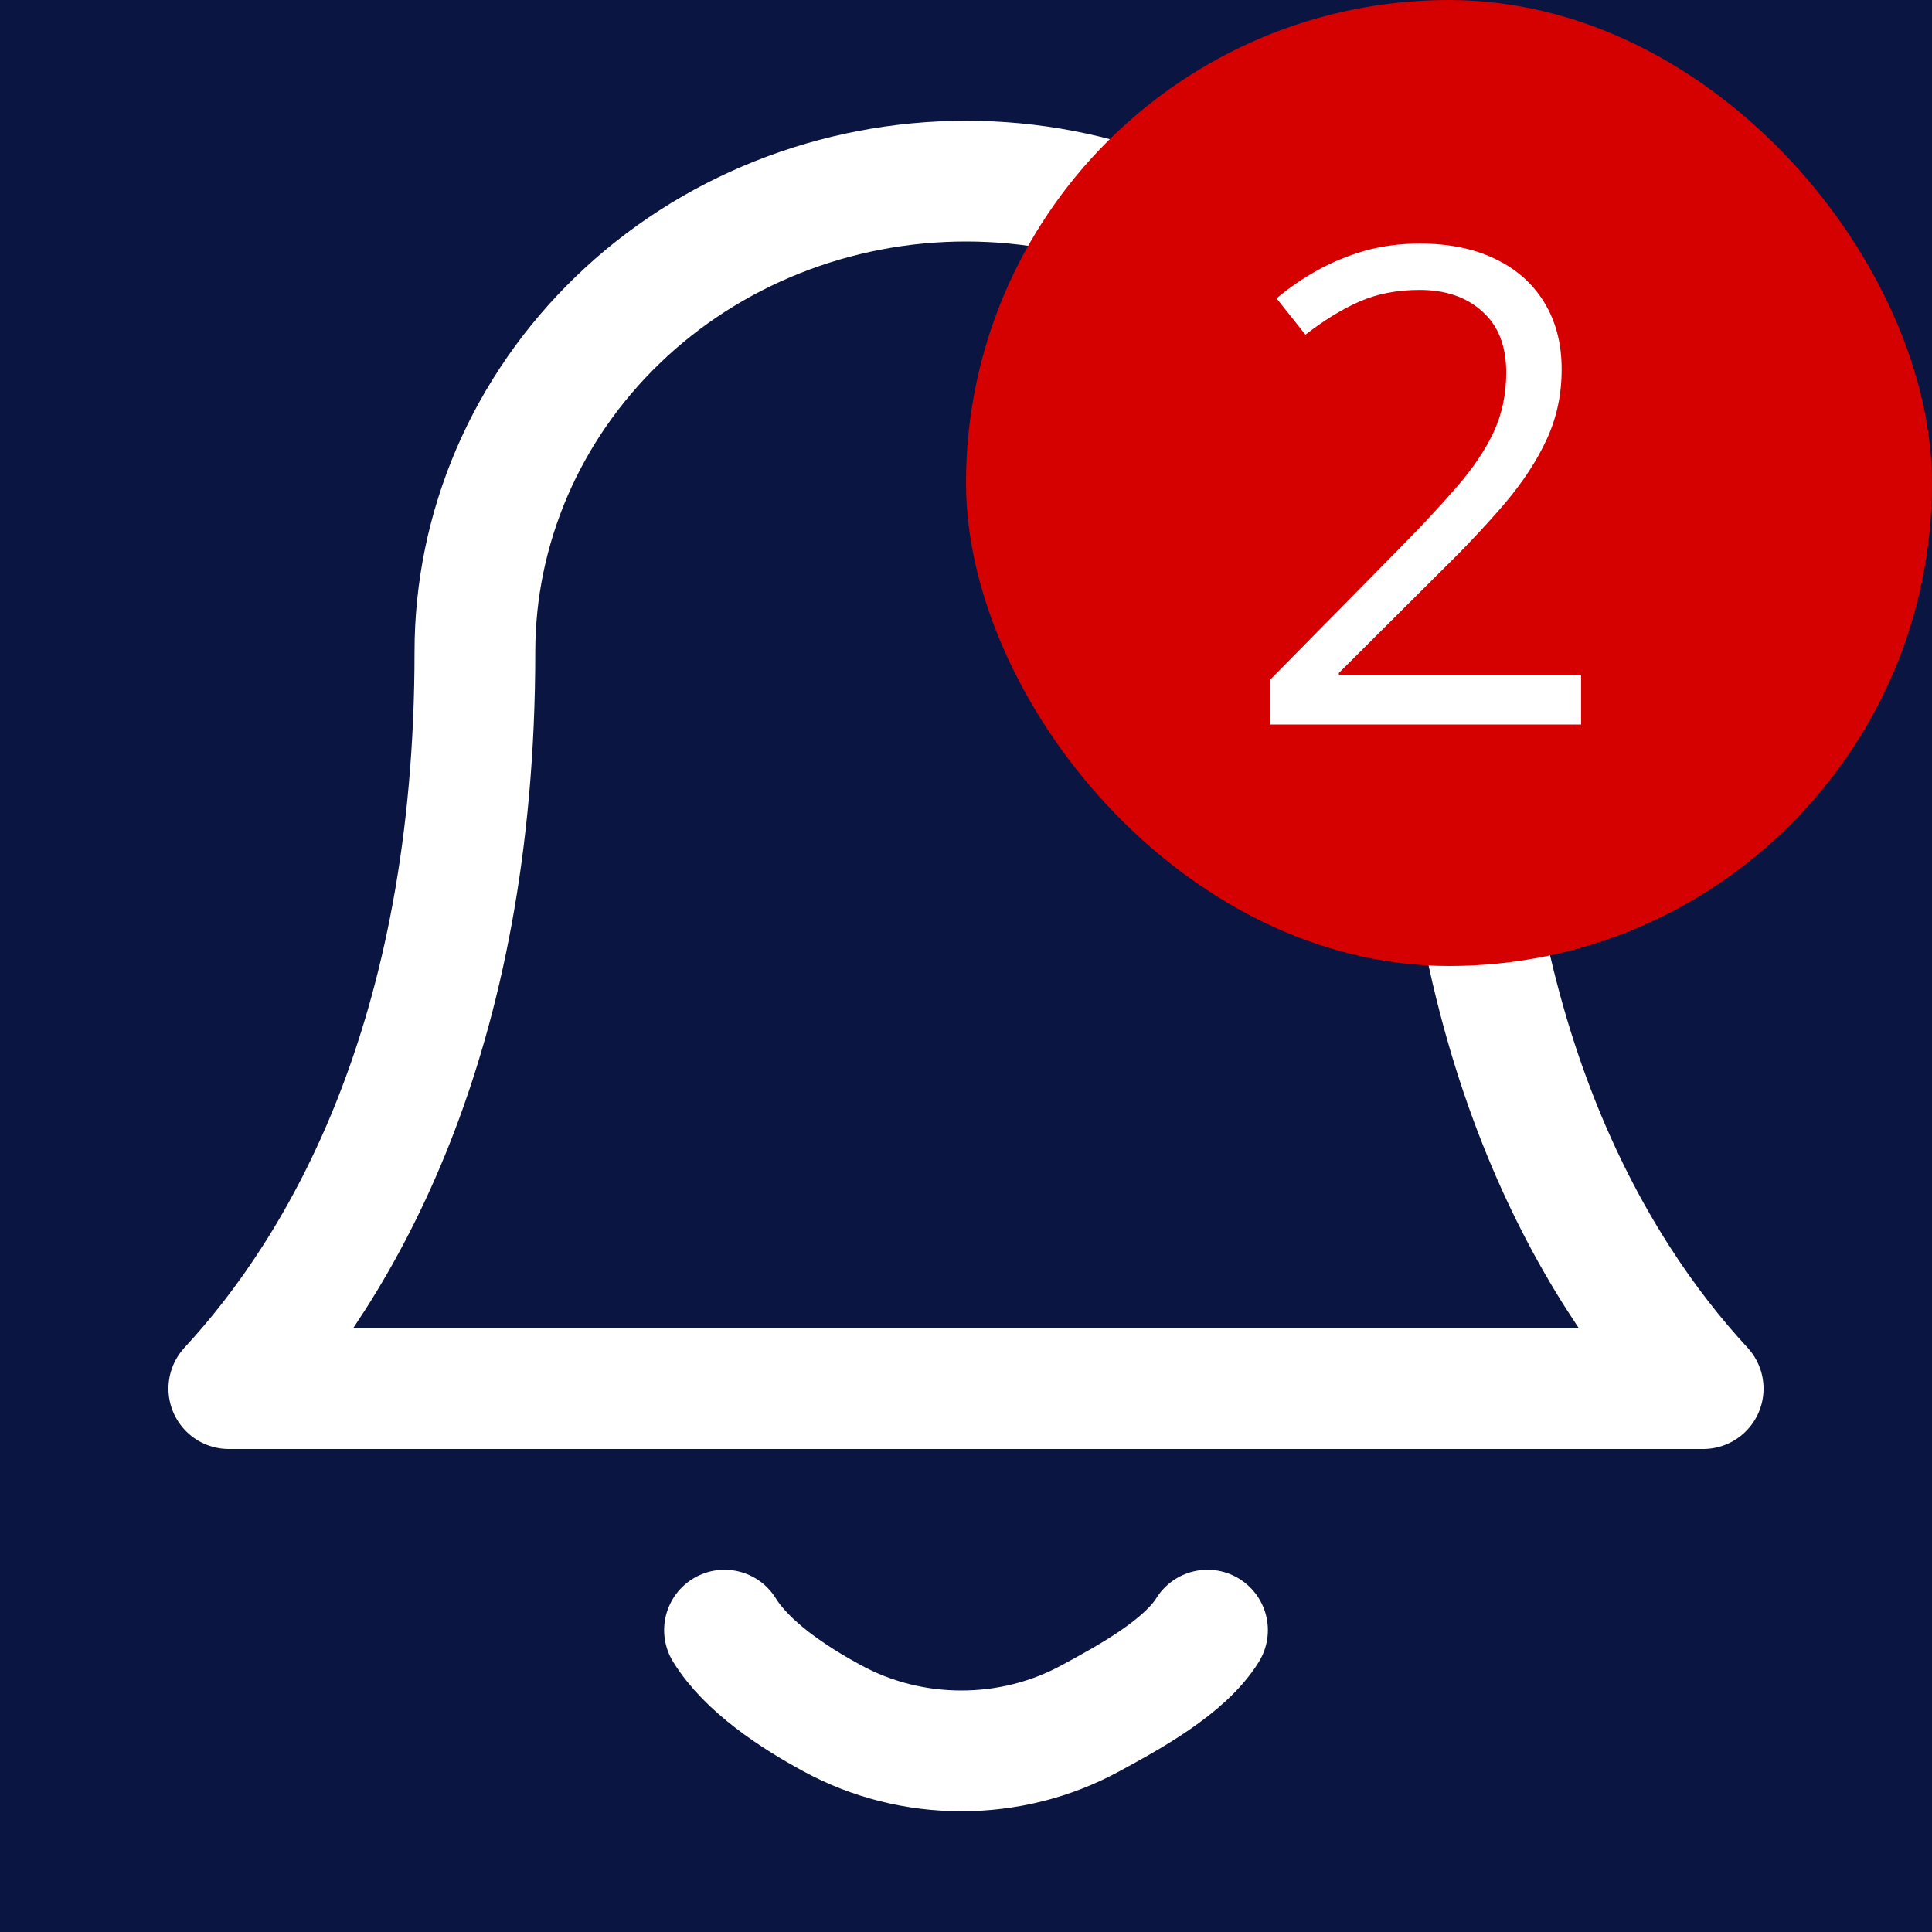
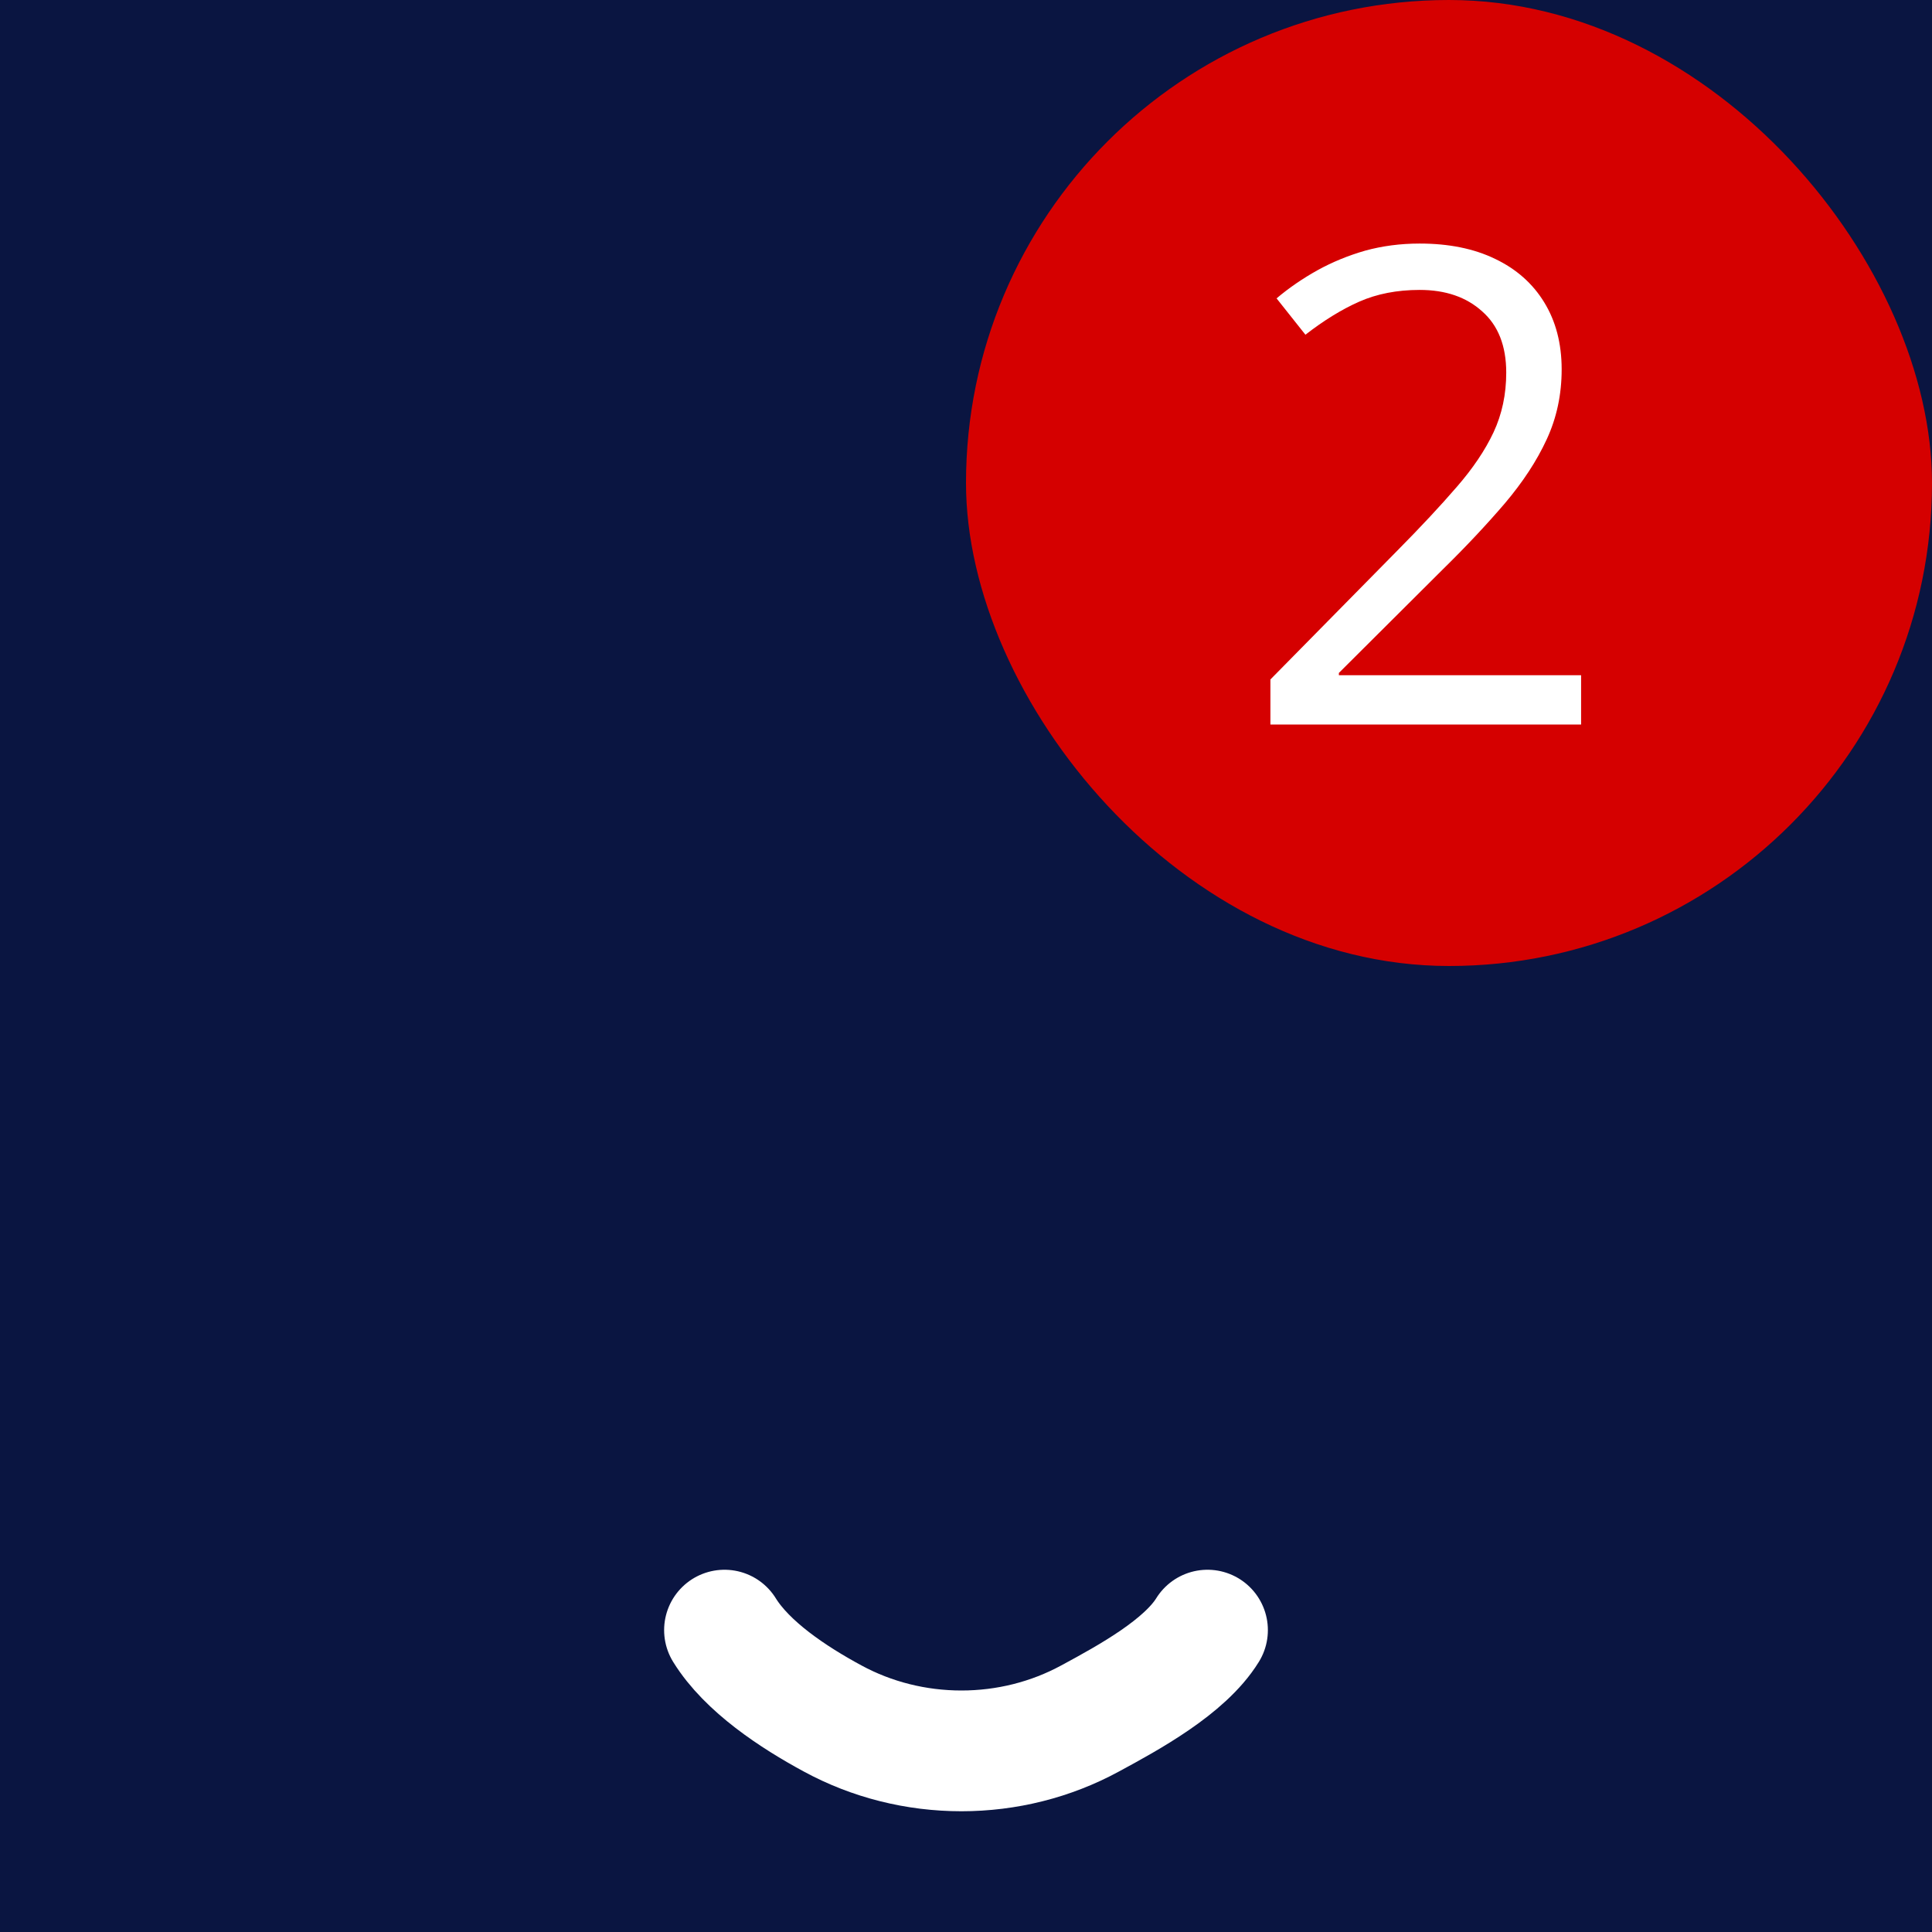
<svg xmlns="http://www.w3.org/2000/svg" width="16" height="16" viewBox="0 0 16 16" fill="none">
  <rect width="16" height="16" fill="#0A1541" />
  <g clip-path="url(#clip0_68_306)">
    <path d="M10 13.5C9.812 13.804 9.351 14.057 9.027 14.232C8.703 14.408 8.336 14.5 7.962 14.5C7.588 14.5 7.22 14.408 6.896 14.232C6.572 14.057 6.188 13.804 6 13.5" stroke="white" stroke-linecap="round" stroke-linejoin="round" />
-     <path d="M11.76 3.912C11.963 4.384 12.067 4.888 12.067 5.397C12.067 8.614 13.176 10.495 14.105 11.5H1.895C2.824 10.495 3.933 8.614 3.933 5.397C3.933 4.888 4.037 4.384 4.24 3.912C4.443 3.441 4.741 3.011 5.118 2.648C5.494 2.285 5.943 1.996 6.438 1.799C6.932 1.602 7.463 1.5 8 1.5C8.537 1.5 9.068 1.602 9.562 1.799C10.057 1.996 10.505 2.285 10.882 2.648C11.259 3.011 11.557 3.441 11.76 3.912Z" stroke="white" stroke-linecap="round" stroke-linejoin="round" />
    <rect x="8" width="8" height="8" rx="4" fill="#D50000" />
    <path d="M13.094 6H10.521V5.627L11.571 4.561C11.766 4.364 11.93 4.188 12.063 4.034C12.197 3.88 12.299 3.729 12.369 3.58C12.439 3.43 12.474 3.265 12.474 3.086C12.474 2.864 12.407 2.695 12.275 2.579C12.144 2.46 11.971 2.401 11.757 2.401C11.569 2.401 11.402 2.434 11.257 2.498C11.112 2.562 10.963 2.654 10.811 2.772L10.572 2.471C10.676 2.383 10.789 2.306 10.911 2.238C11.034 2.17 11.166 2.116 11.305 2.076C11.447 2.037 11.597 2.017 11.757 2.017C11.998 2.017 12.207 2.059 12.382 2.144C12.558 2.228 12.693 2.348 12.788 2.503C12.884 2.659 12.933 2.844 12.933 3.059C12.933 3.267 12.892 3.46 12.809 3.639C12.727 3.817 12.611 3.993 12.463 4.168C12.314 4.342 12.141 4.527 11.942 4.722L11.088 5.573V5.592H13.094V6Z" fill="white" />
  </g>
  <defs>
    <clipPath id="clip0_68_306">
      <rect width="16" height="16" fill="white" />
    </clipPath>
  </defs>
</svg>